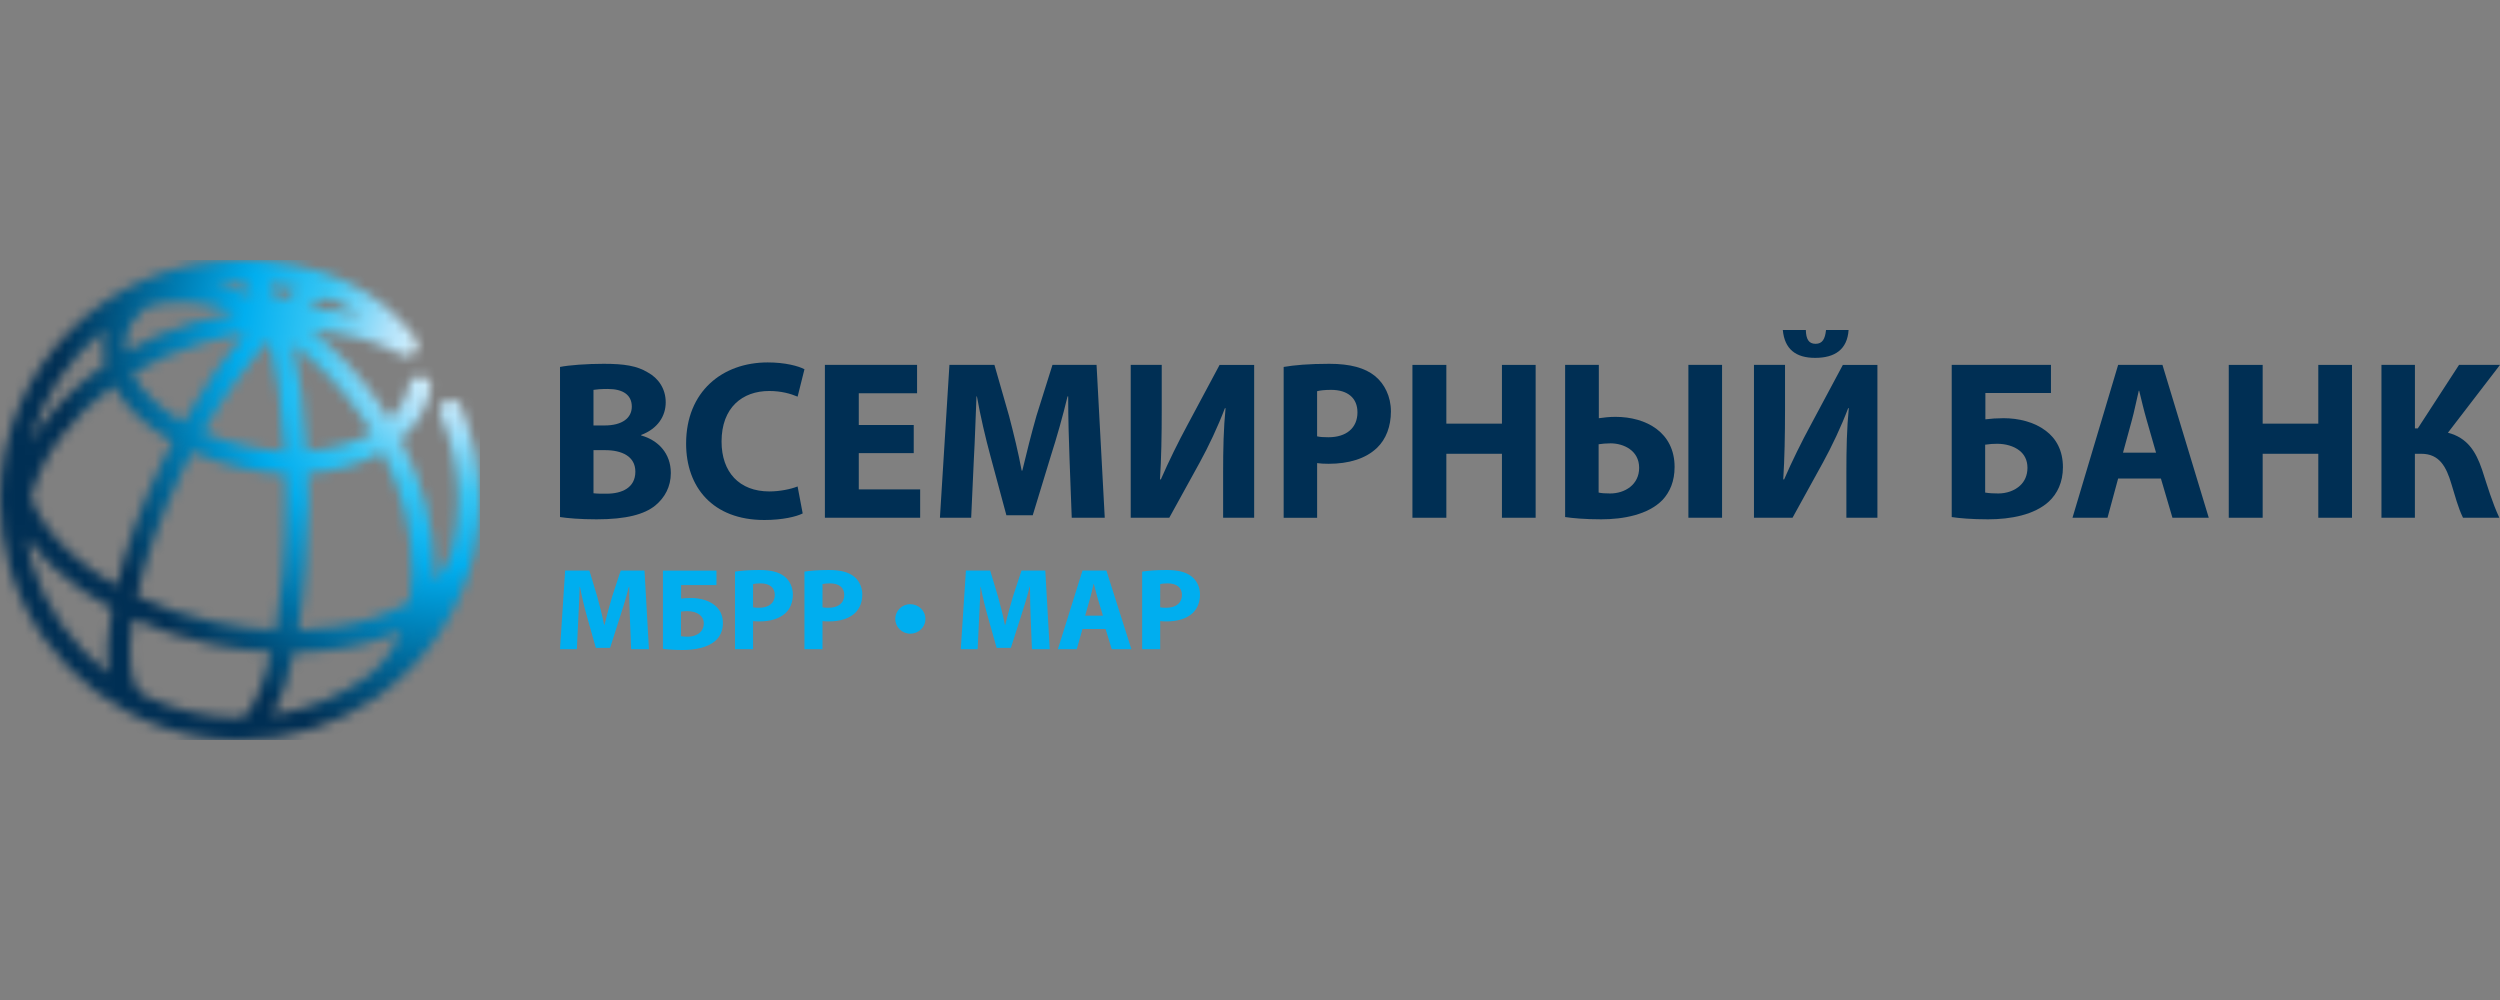
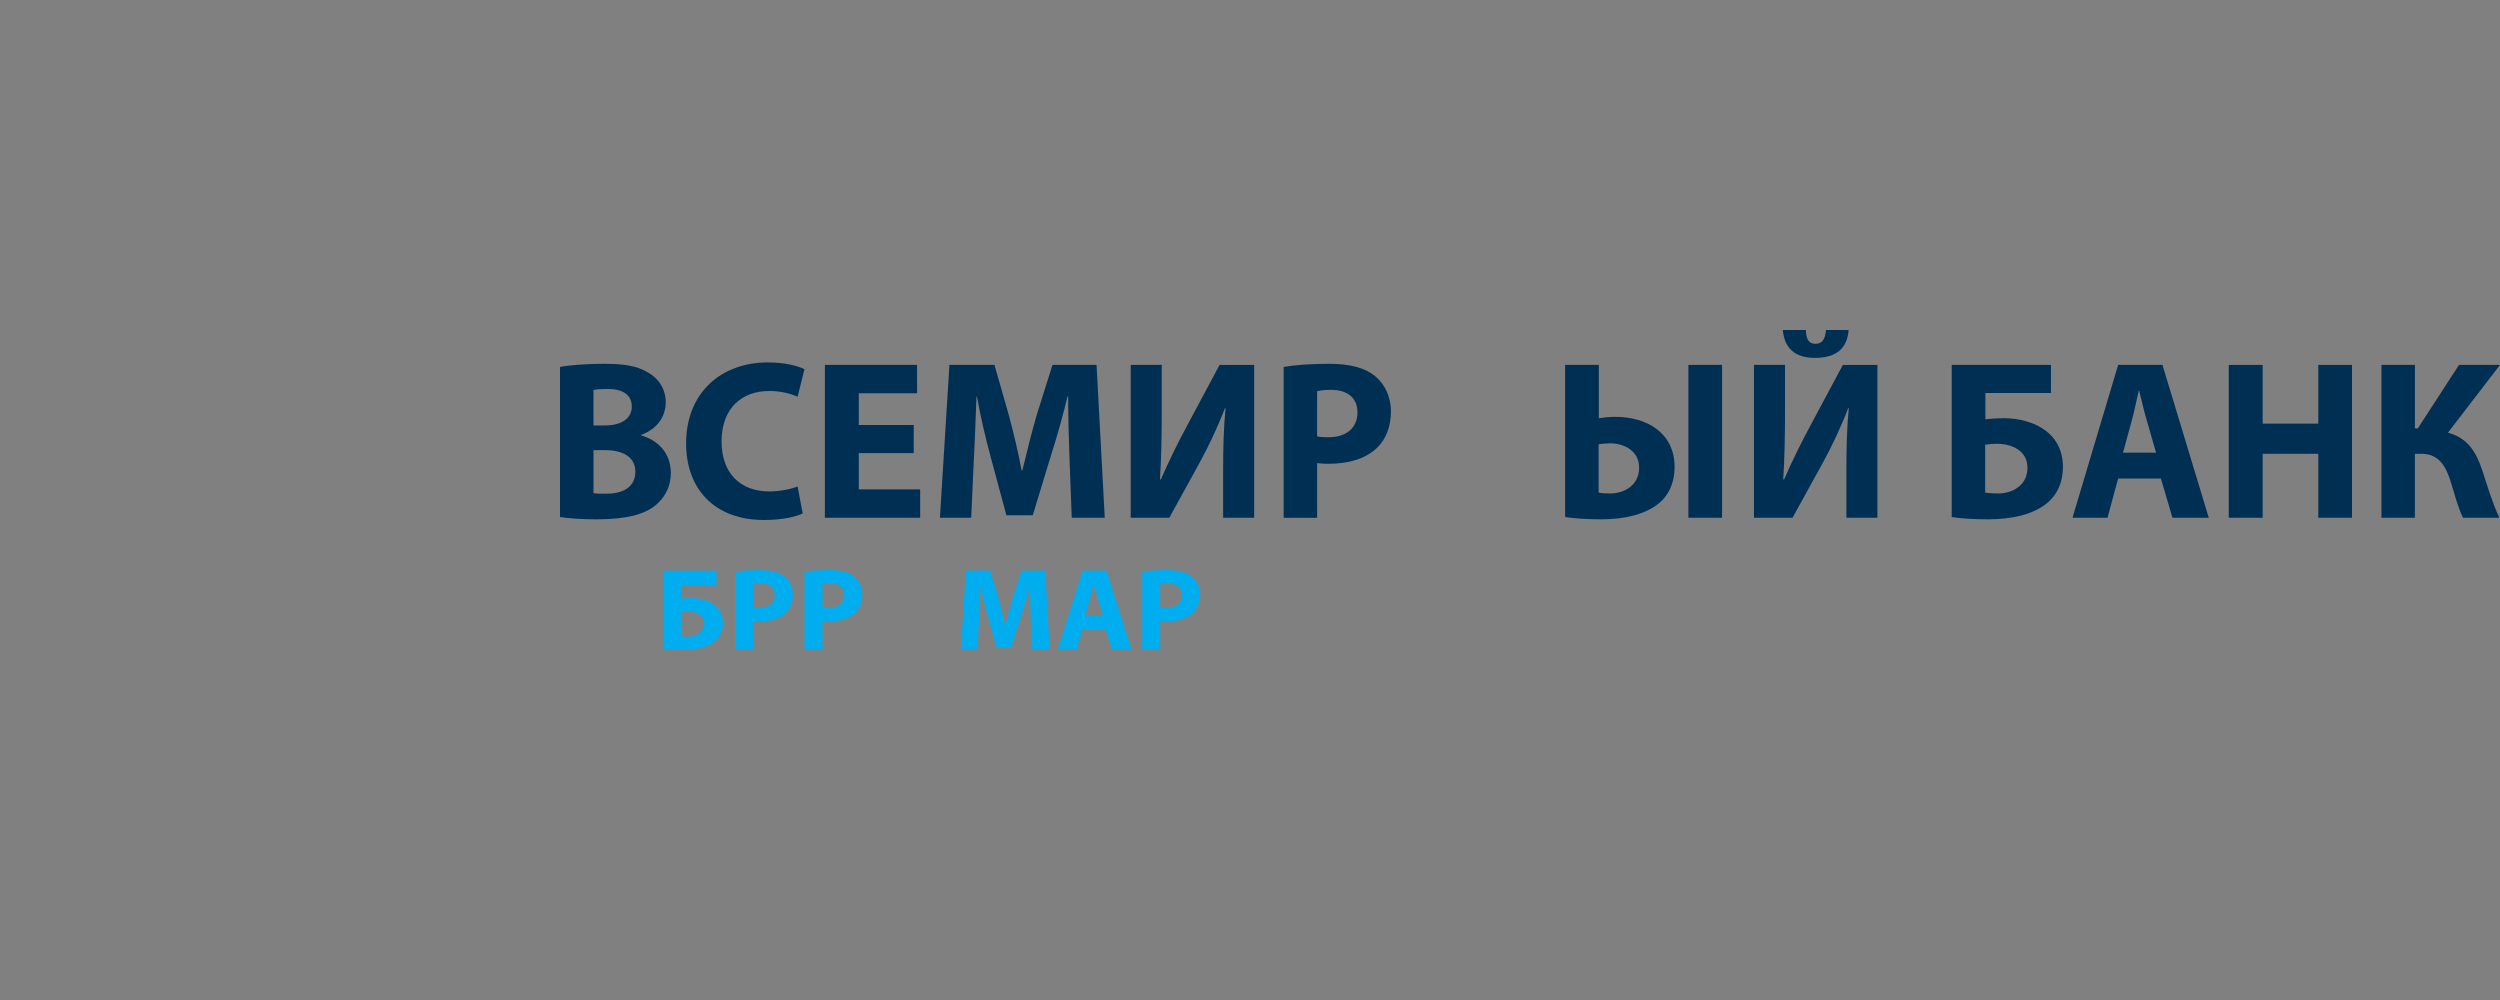
<svg xmlns="http://www.w3.org/2000/svg" xmlns:xlink="http://www.w3.org/1999/xlink" width="250px" height="100px" viewBox="0 0 250 100">
  <rect x="0" y="0" width="250" height="100" fill="#808080" stroke="none" />
  <title>Group 7</title>
  <defs>
-     <path d="M29.41,39.248 C32.563,39.209 35.554,38.748 38.203,37.858 C38.869,37.633 39.504,37.385 40.106,37.116 C39.371,38.916 38.288,40.415 36.879,41.531 C34.096,43.58 30.813,44.986 27.25,45.522 C28.142,43.98 28.86,41.807 29.41,39.248 M14.581,43.62 C14.515,43.568 14.443,43.515 14.364,43.477 C13.123,42.875 12.623,40.11 13.269,35.883 C15.649,36.955 18.247,37.802 20.973,38.385 C23.04,38.827 25.097,39.099 27.112,39.205 C26.124,43.496 24.859,45.748 24.022,45.748 C23.967,45.748 23.916,45.756 23.866,45.765 C20.541,45.74 17.394,44.976 14.581,43.62 M3.071,29.956 C2.88,29.231 2.759,28.491 2.711,27.741 C3.456,28.8 4.365,29.837 5.446,30.838 C7.079,32.348 9.019,33.697 11.18,34.855 C10.74,37.325 10.615,39.56 10.895,41.364 C7.168,38.544 4.383,34.557 3.071,29.956 M30.819,23.96 C30.819,23.089 30.804,22.213 30.782,21.341 C33.556,21.156 36.13,20.434 38.235,19.225 C40.186,23.081 41.232,27.15 41.222,30.99 C41.221,32.104 41.125,33.161 40.949,34.161 C39.946,34.774 38.792,35.306 37.492,35.744 C35.187,36.518 32.589,36.944 29.837,37.013 C30.499,33.045 30.819,28.437 30.819,23.96 M21.44,36.202 C18.673,35.609 16.061,34.731 13.696,33.619 C14.473,30.125 15.92,25.888 18.214,21.189 C18.546,20.507 18.886,19.839 19.233,19.182 C20.836,19.901 22.581,20.473 24.409,20.864 C25.798,21.163 27.187,21.324 28.55,21.371 C28.574,22.208 28.586,23.072 28.586,23.962 C28.586,29.218 28.166,33.582 27.56,36.989 C25.563,36.904 23.508,36.643 21.44,36.202 M6.961,29.198 C5.065,27.446 3.763,25.588 3.098,23.746 C3.625,21.681 4.642,19.609 6.143,17.624 C7.566,15.741 9.333,14.046 11.362,12.588 C11.948,13.647 12.768,14.678 13.812,15.658 C14.803,16.587 15.961,17.429 17.244,18.167 C16.889,18.837 16.544,19.518 16.208,20.209 C14.229,24.269 12.61,28.623 11.661,32.574 C9.899,31.58 8.314,30.446 6.961,29.198 M29.302,8.453 C31.84,10.342 34.168,12.78 36.114,15.63 C36.481,16.172 36.83,16.72 37.16,17.275 C35.375,18.304 33.121,18.922 30.687,19.094 C30.481,15.243 30.023,11.538 29.302,8.453 M24.876,18.68 C23.261,18.336 21.725,17.84 20.311,17.22 C22.394,13.576 24.672,10.408 26.918,8.053 C27.621,10.815 28.21,14.53 28.459,19.136 C27.275,19.086 26.072,18.937 24.876,18.68 M15.338,14.028 C14.415,13.164 13.712,12.262 13.241,11.358 C15.333,10.101 17.649,9.073 20.113,8.333 C21.578,7.893 23.065,7.565 24.544,7.339 C22.408,9.733 20.272,12.775 18.317,16.212 C17.199,15.566 16.195,14.835 15.338,14.028 M10.537,6.915 C10.507,7.029 10.474,7.144 10.449,7.26 C10.223,8.314 10.249,9.392 10.516,10.461 C8.113,12.118 6.025,14.078 4.363,16.279 C3.855,16.949 3.401,17.632 2.99,18.322 C4.225,13.751 6.917,9.774 10.537,6.915 M12.631,7.727 C12.878,6.568 13.573,5.534 14.651,4.677 C17.255,3.899 20.286,4.085 23.473,5.253 C22.133,5.486 20.791,5.796 19.469,6.195 C17.007,6.934 14.684,7.943 12.554,9.172 C12.509,8.683 12.531,8.2 12.631,7.727 M30.741,4.786 C31.507,4.291 32.211,3.95 32.8,3.81 C33.921,4.26 35.029,4.832 36.082,5.556 C34.395,5.133 32.599,4.877 30.741,4.786 M26.98,2.396 C27.887,2.497 28.853,2.652 29.844,2.884 C29.222,3.217 28.576,3.636 27.922,4.136 C27.632,3.478 27.316,2.895 26.98,2.396 M24.562,3.272 C23.553,2.885 22.556,2.587 21.571,2.371 C22.36,2.283 23.158,2.233 23.971,2.231 C24.35,2.237 24.817,2.692 25.306,3.577 C25.057,3.472 24.811,3.367 24.562,3.272 M0,23.999 C0,26.281 0.328,28.486 0.926,30.577 C0.961,30.72 0.994,30.859 1.037,31 C1.045,31.029 1.057,31.051 1.067,31.079 C4.095,40.869 13.23,48 24.001,48 C28.984,48 33.615,46.472 37.455,43.864 C37.492,43.842 37.532,43.823 37.568,43.798 C37.795,43.643 38.017,43.481 38.23,43.31 C42.646,40.047 45.906,35.31 47.28,29.83 C47.355,29.576 47.424,29.321 47.48,29.061 C47.493,28.999 47.497,28.939 47.501,28.877 C47.827,27.302 48,25.669 48,23.999 C48,20.761 47.366,17.617 46.114,14.658 C45.876,14.09 45.22,13.825 44.654,14.065 C44.085,14.304 43.82,14.961 44.06,15.527 C45.194,18.21 45.769,21.06 45.769,23.999 C45.769,25.798 45.545,27.549 45.131,29.224 C44.8,30.281 44.222,31.259 43.421,32.146 C43.441,31.768 43.454,31.384 43.454,30.993 C43.465,26.711 42.278,22.19 40.081,17.937 C41.693,16.555 42.719,14.846 43.072,12.934 C43.185,12.328 42.784,11.746 42.178,11.635 C41.572,11.521 40.988,11.923 40.878,12.531 C40.645,13.794 39.989,14.953 38.962,15.939 C38.641,15.411 38.311,14.888 37.96,14.373 C36.001,11.499 33.673,9.014 31.125,7.033 C34.487,7.253 37.598,8.068 40.098,9.467 C40.493,9.691 41.013,9.684 41.38,9.378 C41.855,8.984 41.918,8.278 41.523,7.805 C37.925,2.773 31.706,0 24.005,0 C10.767,0 0,10.767 0,23.999" id="path-1" />
    <radialGradient cx="95.556%" cy="18.68%" fx="95.556%" fy="18.68%" r="83.306%" id="radialGradient-3">
      <stop stop-color="#FFFFFF" offset="0%" />
      <stop stop-color="#E7F6FD" offset="5.98%" />
      <stop stop-color="#AFE2FA" offset="18.29%" />
      <stop stop-color="#37C6F4" offset="35.89%" />
      <stop stop-color="#00AEEF" offset="54.4%" />
      <stop stop-color="#002F54" offset="100%" />
    </radialGradient>
  </defs>
  <g id="Page-1" stroke="none" stroke-width="1" fill="none" fill-rule="evenodd">
    <g id="Artboard" transform="translate(-1561, -54)">
      <g id="Group-7" transform="translate(1561, 54)">
        <rect id="Rectangle-Copy" x="0" y="0" width="250" height="100" />
        <g id="logo-wb-header-ru" transform="translate(0, 26)">
          <g id="Group" transform="translate(56, 7)" fill="#002F54" fill-rule="nonzero">
            <path d="M0,3.695 C0.886,3.514 2.682,3.38 4.366,3.38 C6.427,3.38 7.691,3.582 8.777,4.24 C9.819,4.807 10.571,5.848 10.571,7.232 C10.571,8.592 9.797,9.863 8.113,10.496 L8.113,10.544 C9.821,11.019 11.083,12.335 11.083,14.307 C11.083,15.691 10.461,16.78 9.531,17.549 C8.445,18.434 6.629,18.933 3.658,18.933 C1.994,18.933 0.754,18.819 0.001,18.705 L0.001,3.695 L0,3.695 Z M3.348,9.546 L4.455,9.546 C6.227,9.546 7.18,8.798 7.18,7.663 C7.18,6.506 6.315,5.896 4.787,5.896 C4.056,5.896 3.635,5.941 3.348,5.987 L3.348,9.546 L3.348,9.546 Z M3.348,16.325 C3.679,16.369 4.079,16.369 4.655,16.369 C6.185,16.369 7.536,15.78 7.536,14.171 C7.536,12.63 6.185,12.015 4.5,12.015 L3.349,12.015 L3.349,16.325 L3.348,16.325 Z" id="Shape" />
            <path d="M24.269,18.343 C23.648,18.662 22.25,19 20.434,19 C15.27,19 12.611,15.713 12.611,11.36 C12.611,6.144 16.244,3.242 20.766,3.242 C22.516,3.242 23.847,3.604 24.446,3.923 L23.761,6.665 C23.071,6.372 22.12,6.099 20.921,6.099 C18.24,6.099 16.156,7.754 16.156,11.156 C16.156,14.217 17.928,16.144 20.943,16.144 C21.964,16.144 23.093,15.915 23.759,15.644 L24.269,18.343 Z" id="Path" />
            <polygon id="Path" points="35.373 12.31 29.878 12.31 29.878 15.939 36.016 15.939 36.016 18.775 26.489 18.775 26.489 3.49 35.707 3.49 35.707 6.325 29.878 6.325 29.878 9.5 35.374 9.5" />
            <path d="M50.954,12.923 C50.888,11.087 50.818,8.864 50.818,6.643 L50.754,6.643 C50.288,8.592 49.669,10.769 49.093,12.561 L47.274,18.526 L44.639,18.526 L43.044,12.606 C42.557,10.815 42.047,8.637 41.692,6.643 L41.649,6.643 C41.56,8.706 41.494,11.063 41.383,12.968 L41.118,18.774 L37.992,18.774 L38.943,3.489 L43.443,3.489 L44.905,8.591 C45.37,10.362 45.834,12.266 46.167,14.057 L46.232,14.057 C46.653,12.287 47.163,10.27 47.65,8.568 L49.247,3.49 L53.656,3.49 L54.475,18.775 L51.174,18.775 L50.954,12.923 Z" id="Path" />
            <path d="M60.173,3.49 L60.173,8.025 C60.173,10.474 60.133,12.902 59.997,14.941 L60.086,14.941 C60.864,13.15 61.859,11.134 62.745,9.5 L65.958,3.492 L69.416,3.492 L69.416,18.775 L66.312,18.775 L66.312,14.262 C66.312,11.903 66.357,9.819 66.556,7.823 L66.489,7.823 C65.803,9.636 64.85,11.653 63.964,13.264 L60.929,18.774 L57.072,18.774 L57.072,3.49 L60.173,3.49 Z" id="Path" />
            <path d="M72.366,3.695 C73.409,3.514 74.871,3.38 76.931,3.38 C79.016,3.38 80.5,3.787 81.499,4.603 C82.449,5.375 83.092,6.644 83.092,8.141 C83.092,9.639 82.606,10.909 81.718,11.769 C80.566,12.881 78.86,13.379 76.864,13.379 C76.422,13.379 76.023,13.358 75.712,13.312 L75.712,18.777 L72.366,18.777 L72.366,3.695 L72.366,3.695 Z M75.712,10.635 C76.001,10.703 76.355,10.725 76.842,10.725 C78.637,10.725 79.746,9.796 79.746,8.23 C79.746,6.826 78.792,5.986 77.107,5.986 C76.418,5.986 75.955,6.053 75.71,6.12 L75.71,10.635 L75.712,10.635 Z" id="Shape" />
-             <polygon id="Path" points="88.635 3.49 88.635 9.364 94.194 9.364 94.194 3.49 97.564 3.49 97.564 18.775 94.194 18.775 94.194 12.378 88.635 12.378 88.635 18.775 85.243 18.775 85.243 3.49" />
            <path d="M103.883,3.49 L103.883,8.821 C104.305,8.752 104.99,8.685 105.544,8.685 C108.625,8.685 111.459,10.248 111.459,13.696 C111.459,15.124 110.995,16.189 110.264,16.983 C108.825,18.478 106.318,18.933 104.123,18.933 C102.508,18.933 101.268,18.819 100.512,18.705 L100.512,3.49 L103.883,3.49 Z M103.862,16.256 C104.148,16.324 104.547,16.347 105.014,16.347 C106.498,16.347 107.915,15.46 107.915,13.783 C107.915,12.037 106.343,11.334 105.056,11.334 C104.593,11.334 104.191,11.378 103.862,11.426 L103.862,16.256 Z M116.206,3.49 L116.206,18.775 L112.839,18.775 L112.839,3.49 L116.206,3.49 Z" id="Shape" />
            <path d="M122.502,3.49 L122.502,8.025 C122.502,10.474 122.457,12.902 122.325,14.941 L122.413,14.941 C123.186,13.15 124.183,11.134 125.072,9.5 L128.285,3.492 L131.741,3.492 L131.741,18.775 L128.638,18.775 L128.638,14.262 C128.638,11.903 128.681,9.819 128.88,7.823 L128.815,7.823 C128.13,9.636 127.176,11.653 126.289,13.264 L123.253,18.774 L119.396,18.774 L119.396,3.49 L122.502,3.49 Z M124.584,0 C124.606,0.884 124.851,1.382 125.559,1.382 C126.248,1.382 126.512,0.884 126.602,0 L128.859,0 C128.728,1.949 127.488,2.787 125.514,2.787 C123.563,2.787 122.457,1.904 122.281,0 L124.584,0 Z" id="Shape" />
            <path d="M149.096,3.49 L149.096,6.3 L142.538,6.3 L142.538,8.932 C143.047,8.864 143.755,8.819 144.354,8.819 C145.86,8.819 147.432,9.202 148.565,10.067 C149.605,10.836 150.293,12.039 150.293,13.717 C150.293,15.212 149.739,16.369 148.874,17.166 C147.432,18.481 145.085,18.933 142.806,18.933 C141.139,18.933 139.923,18.82 139.171,18.707 L139.171,3.49 L149.096,3.49 Z M142.516,16.256 C142.891,16.324 143.357,16.347 143.824,16.347 C144.644,16.347 145.46,16.075 146.015,15.552 C146.46,15.145 146.746,14.533 146.746,13.783 C146.746,13.011 146.438,12.446 145.951,12.06 C145.353,11.584 144.509,11.378 143.714,11.378 C143.337,11.378 142.937,11.402 142.516,11.469 L142.516,16.256 L142.516,16.256 Z" id="Shape" />
            <path d="M155.814,14.85 L154.751,18.774 L151.249,18.774 L155.814,3.489 L160.245,3.489 L164.876,18.774 L161.244,18.774 L160.09,14.85 L155.814,14.85 Z M159.605,12.268 L158.673,9.023 C158.408,8.116 158.139,6.984 157.92,6.076 L157.877,6.076 C157.655,6.982 157.433,8.139 157.186,9.023 L156.3,12.268 L159.605,12.268 Z" id="Shape" />
            <polygon id="Path" points="170.266 3.49 170.266 9.364 175.83 9.364 175.83 3.49 179.2 3.49 179.2 18.775 175.83 18.775 175.83 12.378 170.266 12.378 170.266 18.775 166.876 18.775 166.876 3.49" />
            <path d="M185.492,3.49 L185.492,9.838 L185.781,9.838 L189.902,3.49 L194,3.49 L188.792,10.272 C190.72,10.769 191.583,12.13 192.205,13.967 C192.738,15.601 193.225,17.256 193.933,18.775 L190.301,18.775 C189.789,17.73 189.502,16.551 189.146,15.418 C188.637,13.694 187.951,12.378 186.132,12.378 L185.489,12.378 L185.489,18.775 L182.145,18.775 L182.145,3.49 L185.492,3.49 Z" id="Path" />
          </g>
          <g id="Group" transform="translate(56, 31)" fill="#00AEEF" fill-rule="nonzero">
-             <path d="M6.993,4.909 C6.957,3.965 6.922,2.822 6.922,1.677 L6.885,1.677 C6.634,2.681 6.299,3.802 5.989,4.723 L5.009,7.79 L3.585,7.79 L2.724,4.745 C2.463,3.825 2.188,2.705 1.995,1.677 L1.972,1.677 C1.924,2.74 1.887,3.953 1.828,4.932 L1.685,7.917 L0,7.917 L0.514,0.055 L2.94,0.055 L3.729,2.68 C3.98,3.59 4.232,4.569 4.41,5.49 L4.447,5.49 C4.675,4.58 4.948,3.543 5.211,2.669 L6.072,0.056 L8.45,0.056 L8.893,7.919 L7.113,7.919 L6.993,4.909 Z" id="Path" />
            <path d="M15.647,0.057 L15.647,1.505 L12.109,1.505 L12.109,2.858 C12.384,2.824 12.766,2.798 13.09,2.798 C13.903,2.798 14.75,2.996 15.359,3.439 C15.923,3.837 16.292,4.454 16.292,5.316 C16.292,6.088 15.992,6.682 15.526,7.09 C14.748,7.766 13.483,8 12.251,8 C11.356,8 10.698,7.94 10.292,7.883 L10.292,0.057 L15.647,0.057 L15.647,0.057 Z M12.097,6.622 C12.299,6.656 12.551,6.67 12.802,6.67 C13.245,6.67 13.686,6.529 13.984,6.261 C14.223,6.052 14.379,5.735 14.379,5.35 C14.379,4.955 14.212,4.663 13.948,4.464 C13.627,4.22 13.172,4.115 12.742,4.115 C12.54,4.115 12.324,4.126 12.097,4.161 L12.097,6.622 L12.097,6.622 Z" id="Shape" />
            <path d="M17.501,0.163 C18.063,0.069 18.852,0 19.963,0 C21.086,0 21.887,0.21 22.426,0.63 C22.939,1.026 23.287,1.679 23.287,2.45 C23.287,3.217 23.023,3.87 22.546,4.316 C21.924,4.885 21.005,5.143 19.928,5.143 C19.69,5.143 19.475,5.131 19.306,5.11 L19.306,7.92 L17.502,7.92 L17.502,0.163 L17.501,0.163 L17.501,0.163 Z M19.304,3.73 C19.46,3.764 19.651,3.776 19.914,3.776 C20.882,3.776 21.481,3.297 21.481,2.493 C21.481,1.769 20.967,1.338 20.059,1.338 C19.688,1.338 19.437,1.374 19.306,1.409 L19.304,3.73 L19.304,3.73 Z" id="Shape" />
            <path d="M24.445,0.163 C25.007,0.069 25.795,0 26.908,0 C28.032,0 28.832,0.21 29.371,0.63 C29.885,1.026 30.231,1.679 30.231,2.45 C30.231,3.217 29.967,3.87 29.49,4.316 C28.867,4.885 27.949,5.143 26.871,5.143 C26.633,5.143 26.417,5.131 26.25,5.11 L26.25,7.92 L24.445,7.92 L24.445,0.163 L24.445,0.163 L24.445,0.163 Z M26.25,3.73 C26.405,3.764 26.596,3.776 26.86,3.776 C27.828,3.776 28.427,3.297 28.427,2.493 C28.427,1.769 27.913,1.338 27.004,1.338 C26.633,1.338 26.383,1.374 26.252,1.409 L26.25,3.73 L26.25,3.73 Z" id="Shape" />
            <path d="M47.072,4.909 C47.035,3.965 47,2.822 47,1.677 L46.964,1.677 C46.713,2.681 46.378,3.802 46.067,4.723 L45.087,7.79 L43.665,7.79 L42.803,4.745 C42.54,3.825 42.266,2.705 42.073,1.677 L42.05,1.677 C42.002,2.74 41.967,3.953 41.908,4.932 L41.763,7.917 L40.078,7.917 L40.592,0.055 L43.018,0.055 L43.807,2.68 C44.059,3.59 44.309,4.569 44.489,5.49 L44.525,5.49 C44.753,4.58 45.027,3.543 45.291,2.669 L46.151,0.056 L48.53,0.056 L48.973,7.919 L47.193,7.919 L47.072,4.909 Z" id="Path" />
            <path d="M52.249,5.901 L51.675,7.919 L49.788,7.919 L52.25,0.056 L54.639,0.056 L57.139,7.919 L55.178,7.919 L54.557,5.901 L52.249,5.901 Z M54.293,4.57 L53.79,2.902 C53.646,2.437 53.504,1.854 53.384,1.386 L53.361,1.386 C53.242,1.854 53.123,2.449 52.99,2.902 L52.512,4.57 L54.293,4.57 Z" id="Shape" />
            <path d="M58.213,0.163 C58.775,0.069 59.563,0 60.676,0 C61.799,0 62.6,0.21 63.139,0.63 C63.653,1.026 64,1.679 64,2.45 C64,3.217 63.736,3.87 63.259,4.316 C62.637,4.885 61.717,5.143 60.64,5.143 C60.403,5.143 60.186,5.131 60.02,5.11 L60.02,7.92 L58.215,7.92 L58.215,0.163 L58.213,0.163 L58.213,0.163 Z M60.018,3.73 C60.173,3.764 60.364,3.776 60.628,3.776 C61.596,3.776 62.195,3.297 62.195,2.493 C62.195,1.769 61.681,1.338 60.773,1.338 C60.403,1.338 60.151,1.374 60.02,1.409 L60.018,3.73 L60.018,3.73 Z" id="Shape" />
-             <path d="M35.029,6.368 C34.192,6.368 33.529,5.71 33.529,4.893 C33.529,4.075 34.192,3.419 35.029,3.419 C35.865,3.419 36.541,4.075 36.541,4.893 C36.542,5.71 35.865,6.368 35.029,6.368 Z" id="Path" />
          </g>
          <g id="Clipped">
            <mask id="mask-2" fill="white">
              <use xlink:href="#path-1" />
            </mask>
            <g id="SVGID_1_" />
            <rect id="Rectangle" fill="url(#radialGradient-3)" fill-rule="nonzero" mask="url(#mask-2)" x="-9.74458609e-15" y="4.87229305e-15" width="47.999" height="47.999" />
          </g>
        </g>
      </g>
    </g>
  </g>
</svg>